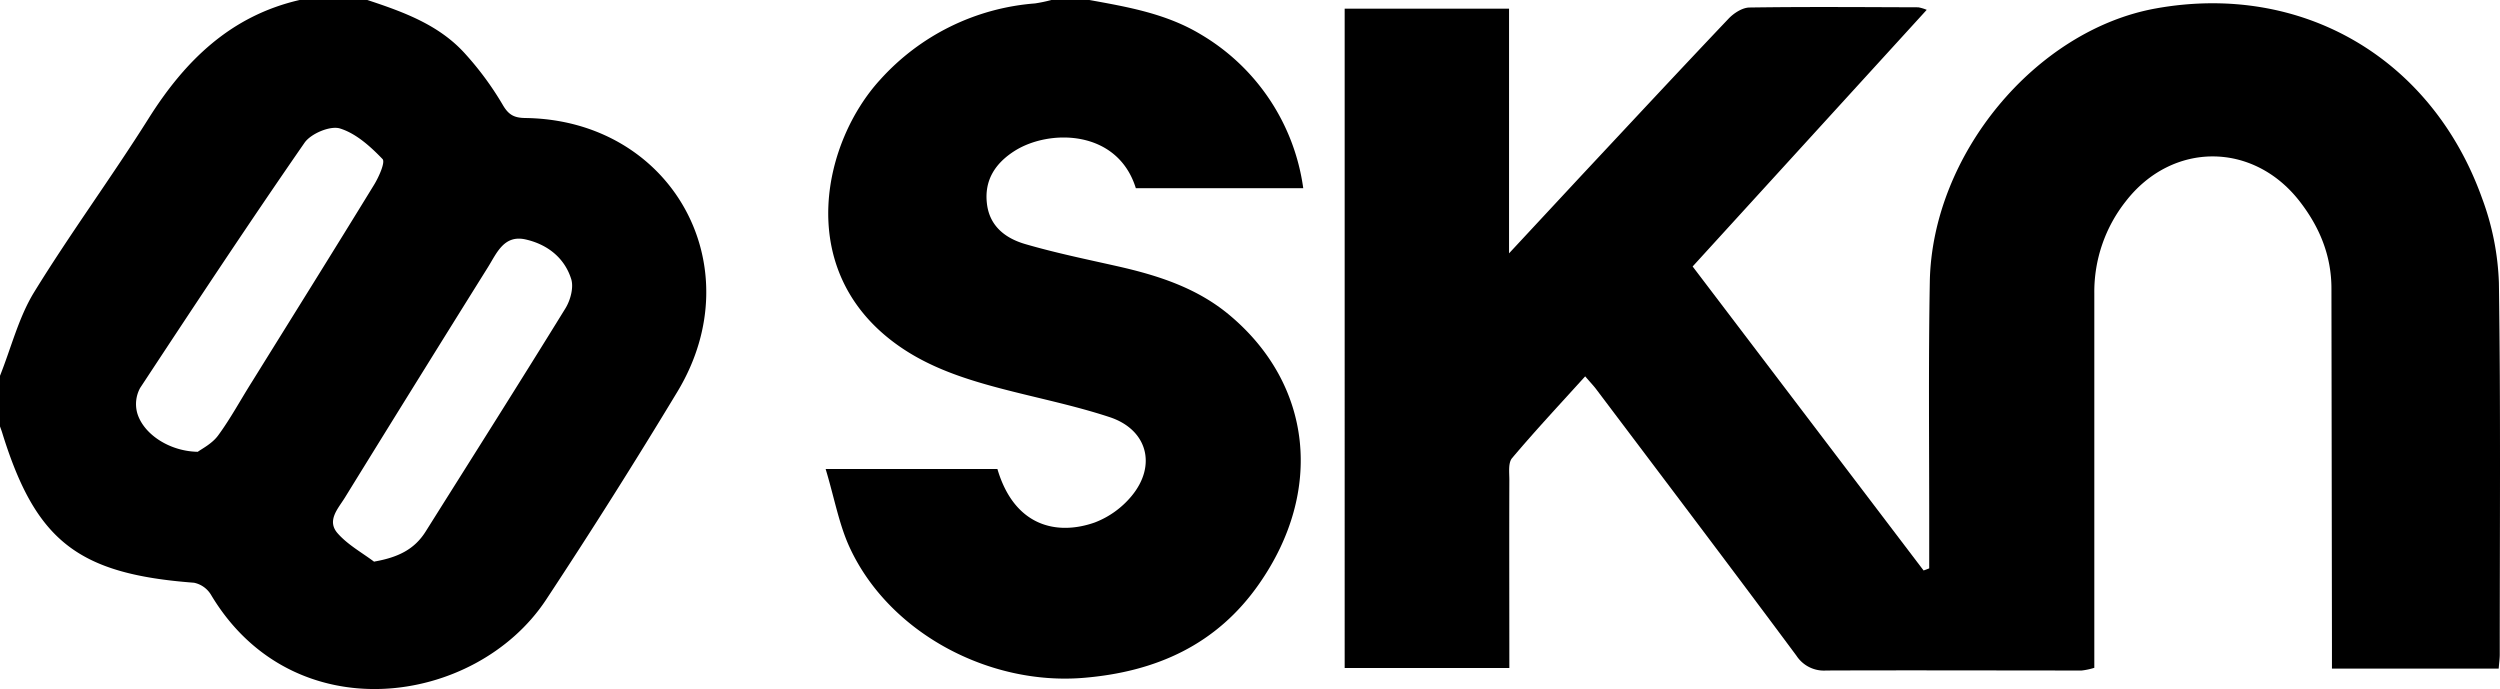
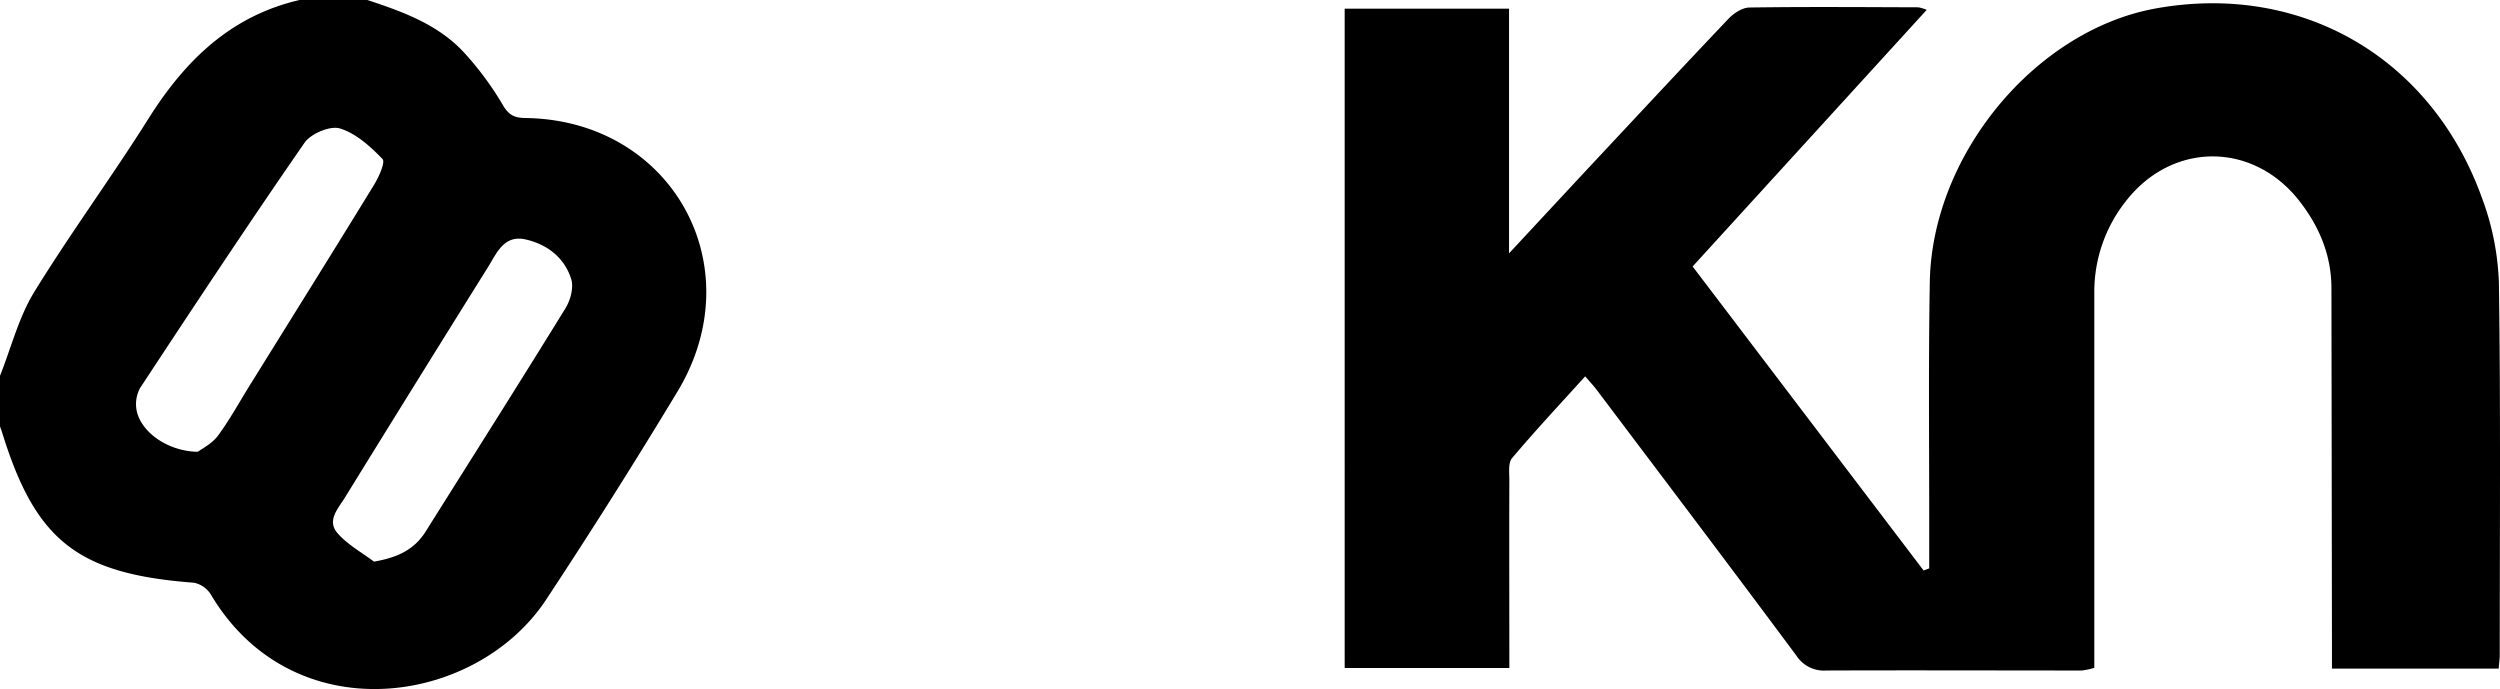
<svg xmlns="http://www.w3.org/2000/svg" viewBox="0 0 592.08 163.19">
  <title>logo</title>
  <path d="M179-252c8.56,2.83,17.07,5.89,23.26,12.84a73.16,73.16,0,0,1,8.81,12c1.41,2.44,2.78,3.08,5.39,3.11,34.62.48,53.91,35.05,36,64.77q-15.09,25-31.19,49.4c-16.67,25.1-59.84,31.4-79.32-1.29a6.14,6.14,0,0,0-4-2.82c-27.52-2.08-37.53-9.87-45.48-35.69-.14-.44-.31-.88-.47-1.32v-12c2.63-6.59,4.39-13.71,8-19.67,8.6-14,18.4-27.31,27.17-41.24,8.65-13.75,19.46-24.32,35.78-28.09ZM138.84-145c1-.73,3.4-1.93,4.82-3.87,2.94-4,5.32-8.44,8-12.68,9.66-15.55,19.36-31.07,28.93-46.68,1.14-1.86,2.72-5.39,2-6.11-2.89-3-6.29-6.07-10.09-7.24-2.3-.7-6.87,1.22-8.37,3.38C150.83-199,138-179.59,125.18-160.11a8,8,0,0,0-.66,6C126-149.18,132.11-145.11,138.84-145Zm41.8,26c5.71-1,9.54-2.93,12.17-7.12,11.06-17.6,22.19-35.15,33.1-52.85,1.18-1.92,2-4.94,1.37-6.94-1.59-5.06-5.67-8.22-10.79-9.38s-6.83,3.2-8.89,6.51q-17.06,27.3-33.95,54.68c-1.61,2.6-4.39,5.47-1.59,8.51C174.46-122.91,177.75-121.11,180.64-118.94Z" transform="translate(-92 252)" />
-   <path d="M350-252c9.14,1.66,18.25,3.23,26.44,8.18a50.24,50.24,0,0,1,24.21,36.39H361c-4.3-13.89-20.43-14.08-28.72-8.82-4.54,2.89-7.22,6.91-6.54,12.52.64,5.38,4.47,8.2,9.08,9.54,7.17,2.09,14.51,3.6,21.8,5.24,9.66,2.18,18.93,5.14,26.69,11.68,19.42,16.35,22.27,41.52,6.88,63.56-10,14.36-24.34,20.83-41.6,22.25C326.32-89.63,302.83-102,293.39-122c-2.64-5.55-3.72-11.84-5.85-18.92h40.68c4,13.57,14.06,15.84,23.08,12.65a21.12,21.12,0,0,0,8.7-6.26c6-7.24,3.74-15.73-5.2-18.68-8.49-2.8-17.33-4.55-26-6.84-9.2-2.43-18.14-5.43-25.8-11.4-22.7-17.66-15.92-47.07-2.56-61.66a55,55,0,0,1,36.69-18.08A35.13,35.13,0,0,0,341-252Z" transform="translate(-92 252)" />
  <path d="M548.9-117.39q0-5.67,0-11.35c0-18.83-.19-37.67.14-56.49.53-30.17,25.06-59.63,53.52-64.77,34.45-6.22,65.38,11.62,77.31,45.05A63.32,63.32,0,0,1,683.82-185c.43,29.32.2,58.66.2,88,0,1-.15,2-.25,3.34H644.28c0-2.08,0-4,0-6q-.06-42-.12-84c0-7.83-2.83-14.62-7.56-20.7-11-14.12-30.13-14.13-41.12,0A34.54,34.54,0,0,0,588-182.54Q588-141.8,588-101v7.16a16.05,16.05,0,0,1-3,.64c-20.16,0-40.33-.08-60.49,0a7.77,7.77,0,0,1-7.05-3.5c-15.69-21.12-31.58-42.1-47.42-63.11-.58-.78-1.26-1.48-2.62-3.06-5.94,6.57-11.78,12.81-17.29,19.34-1,1.15-.66,3.51-.67,5.31-.05,14.65,0,29.3,0,44.42h-39V-249.95h38.93V-192L466.5-210.4c11.61-12.41,23.18-24.86,34.88-37.18,1.24-1.31,3.26-2.61,4.93-2.64,13.33-.2,26.66-.09,40-.05a9.8,9.8,0,0,1,2,.6l-55.44,60.78,54.7,72Z" transform="translate(-92 252)" />
</svg>